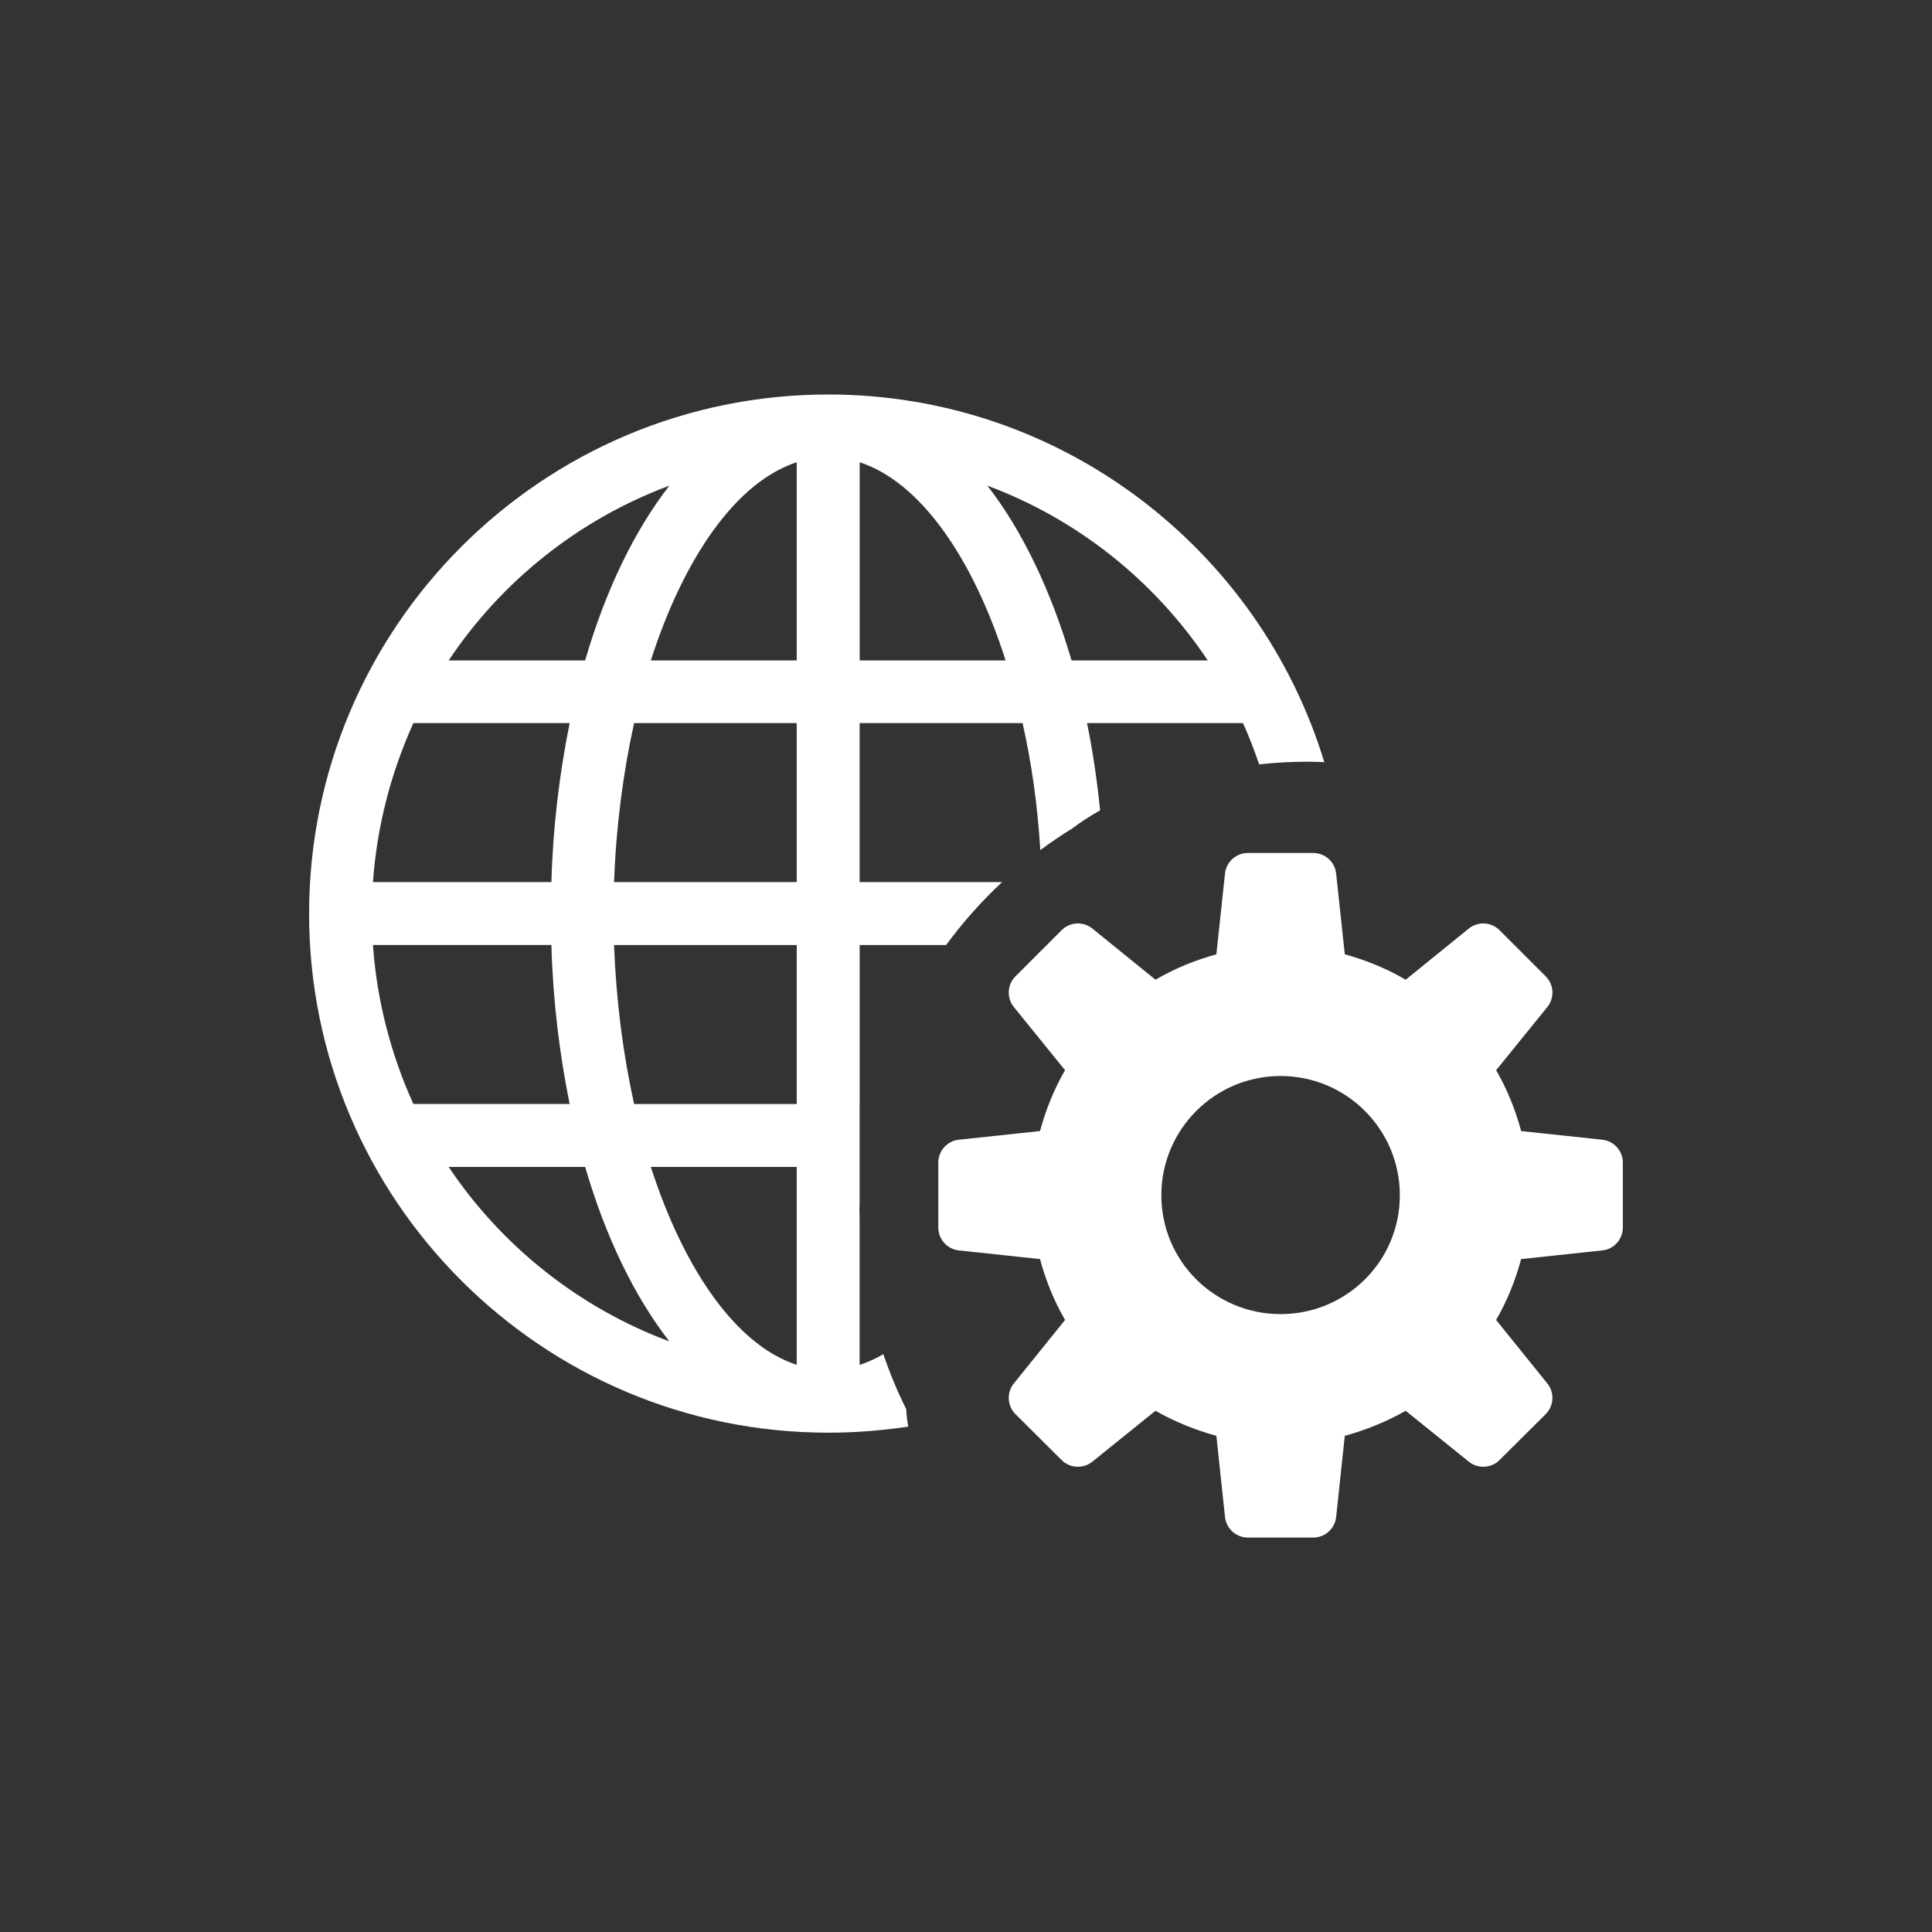
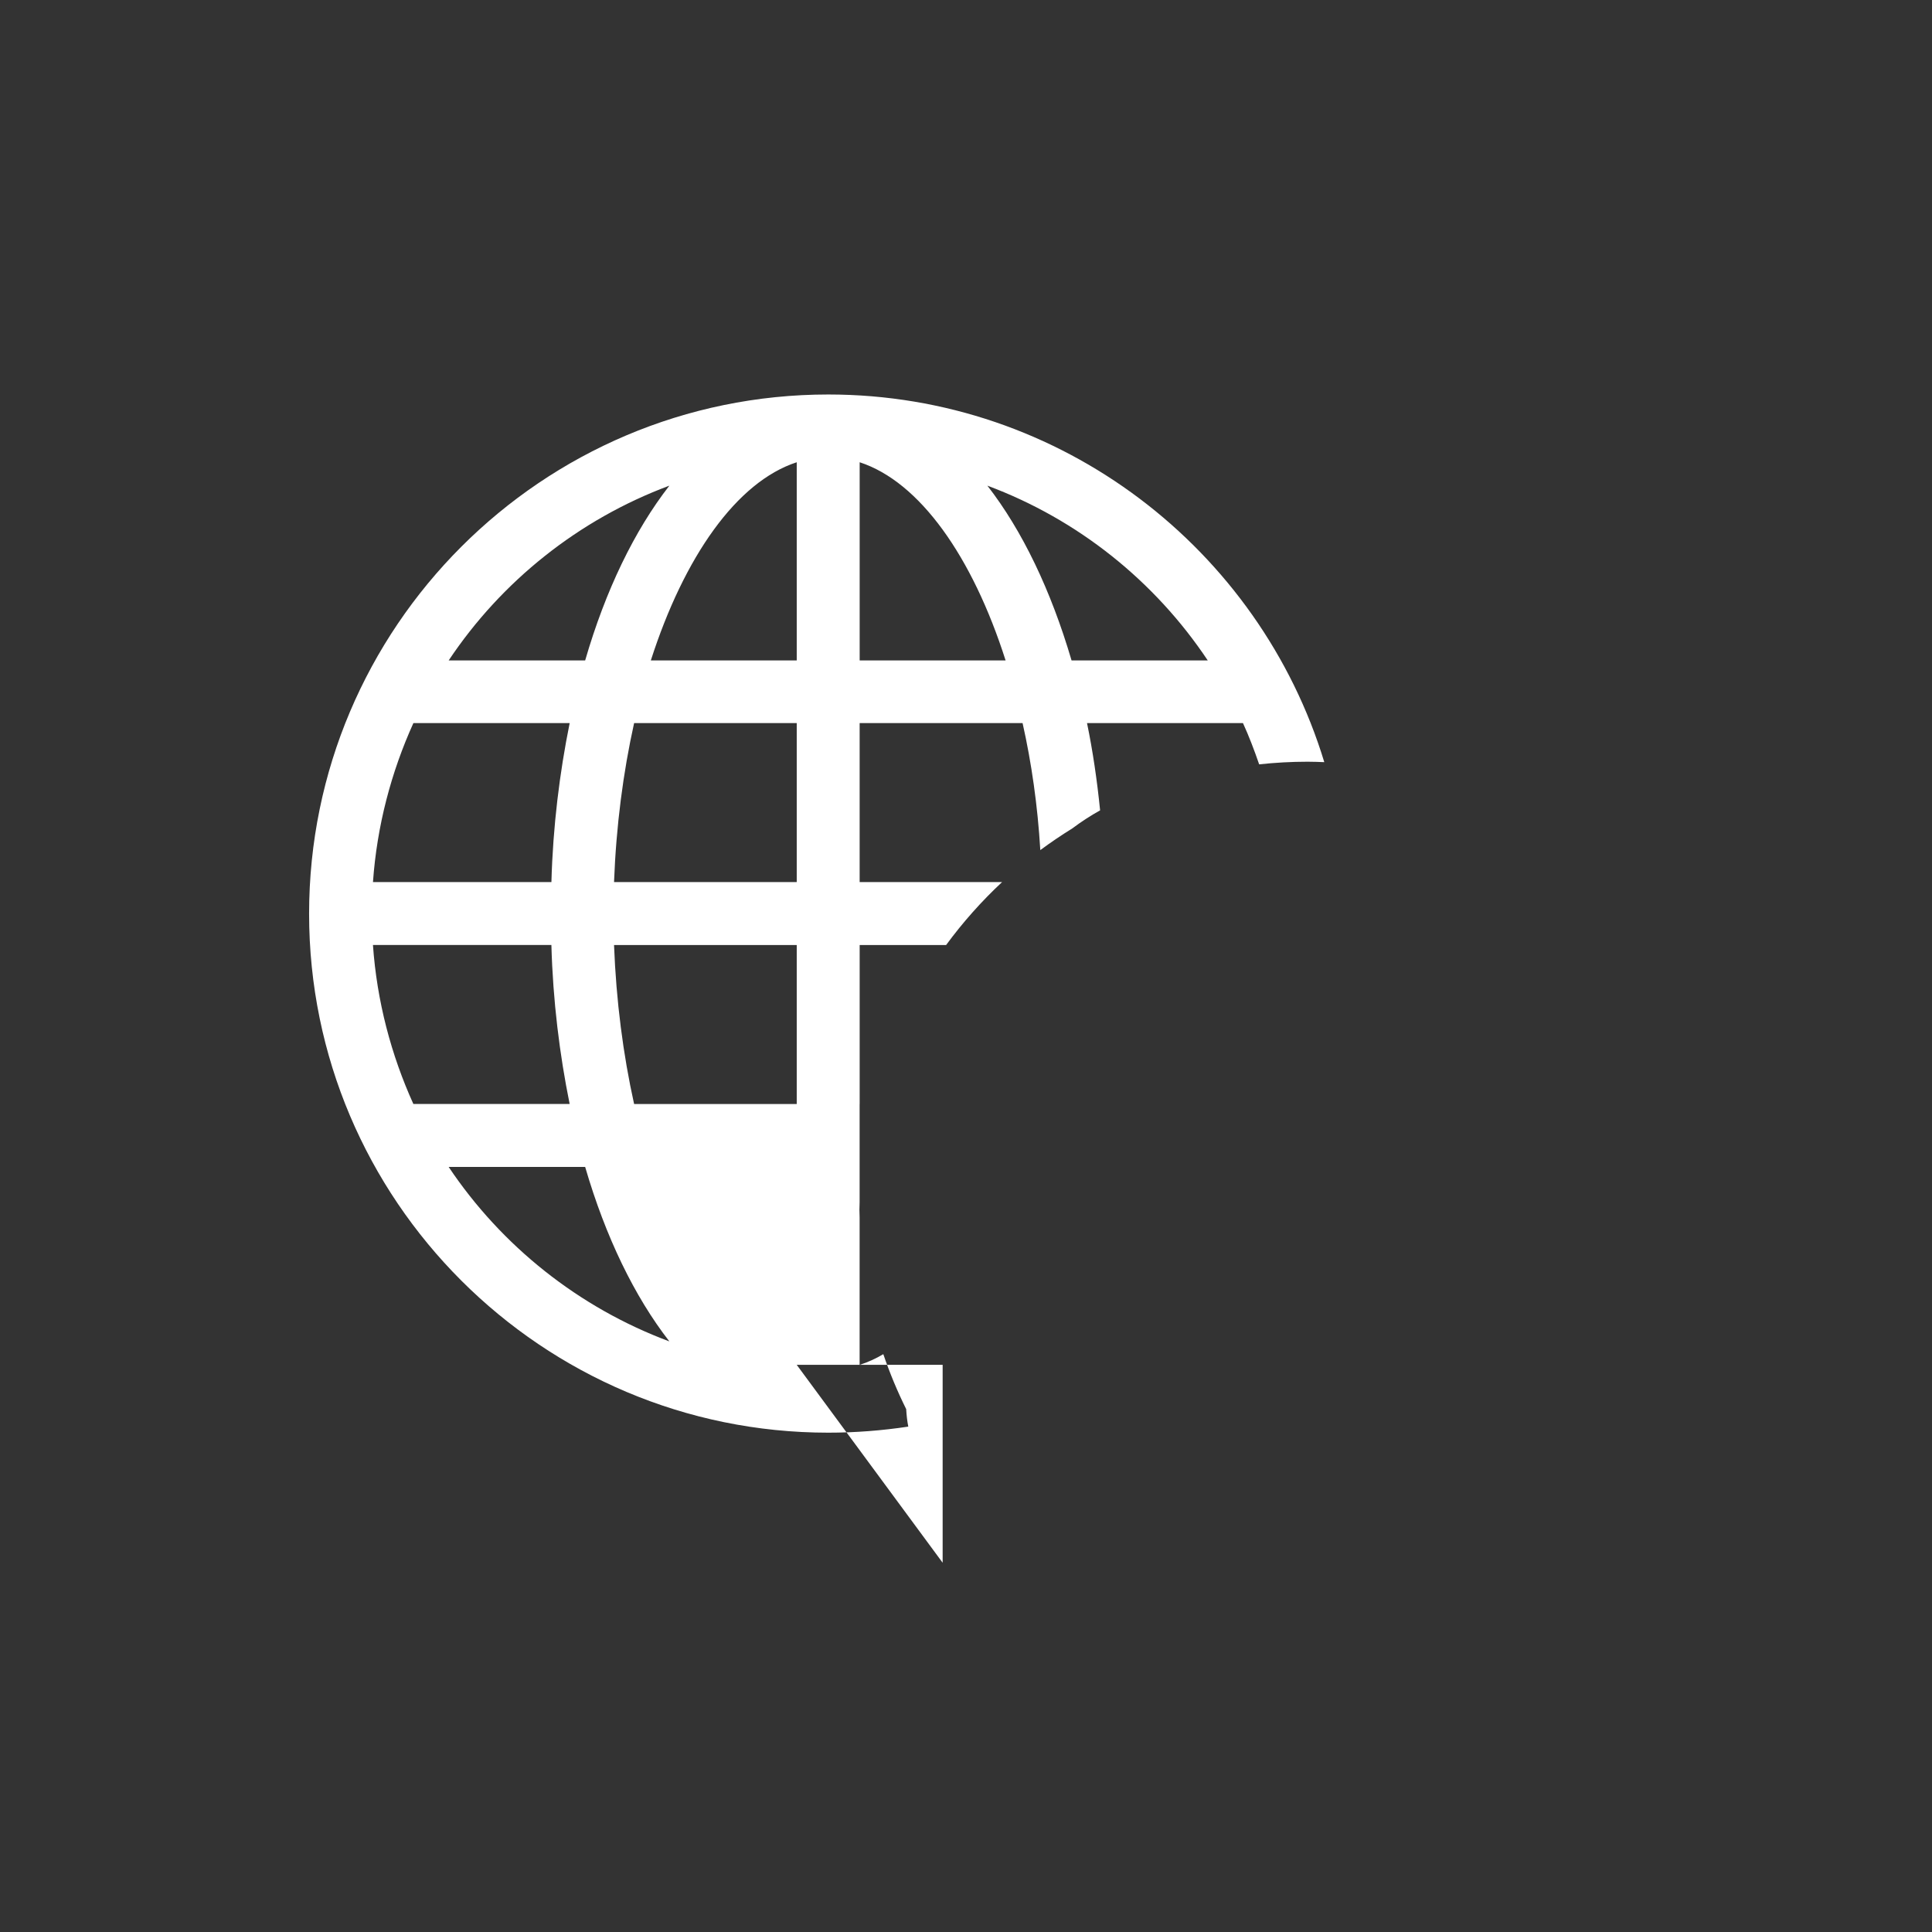
<svg xmlns="http://www.w3.org/2000/svg" width="80" height="80" viewBox="0 0 80 80">
  <rect x="0" y="0" width="80" height="80" fill="#333333" stroke="none" />
-   <path d="M66.348,47.193l-3.36-.358c-.242-.897-.587-1.743-1.036-2.521l2.118-2.613c.308-.38.279-.928-.067-1.274l-1.91-1.909c-.345-.346-.895-.375-1.274-.068l-2.613,2.118c-.794-.465-1.64-.81-2.521-1.052l-.358-3.343c-.052-.486-.461-.853-.948-.853h-2.706c-.488,0-.896.367-.948.853l-.358,3.343c-.88.242-1.726.586-2.521,1.052l-2.613-2.118c-.379-.307-.929-.278-1.274.068l-1.91,1.909c-.345.346-.373.895-.066,1.274l2.118,2.613c-.449.778-.794,1.624-1.036,2.521l-3.36.358c-.485.052-.852.461-.852.949v2.687c0,.488.368.897.852.948l3.36.359c.241.897.587,1.743,1.036,2.521l-2.12,2.628c-.306.379-.276.93.07,1.275l1.91,1.899c.345.342.892.371,1.27.066l2.615-2.107c.794.45,1.64.795,2.521,1.036l.358,3.36c.052.485.461.853.948.853h2.706c.487,0,.896-.367.948-.853l.358-3.36c.88-.241,1.726-.586,2.521-1.036l2.615,2.107c.379.305.926.276,1.27-.066l1.91-1.899c.346-.345.376-.896.07-1.275l-2.12-2.628c.449-.778.794-1.624,1.036-2.521l3.36-.359c.485-.051.852-.46.852-.948v-2.687c0-.488-.367-.896-.852-.949ZM53.027,54.414c-2.728,0-4.938-2.193-4.938-4.921s2.21-4.938,4.938-4.938,4.937,2.21,4.937,4.938-2.209,4.921-4.937,4.921Z" fill="#fff" />
-   <path d="M35.597,45.715v-6.584h3.58c.69-.94,1.466-1.812,2.317-2.606h-5.898v-6.583h6.747c.371,1.649.623,3.415.734,5.259.427-.317.868-.615,1.322-.896.368-.277.755-.528,1.154-.75-.126-1.247-.302-2.455-.542-3.613h6.458c.252.552.47,1.125.67,1.708.658-.071,1.325-.109,2.003-.109.233,0,.463.009.694.018-2.678-8.804-10.875-15.224-20.537-15.224-11.858,0-21.5,9.643-21.5,21.501s9.642,21.488,21.5,21.488c1.121,0,2.228-.088,3.311-.251-.046-.231-.072-.476-.087-.725-.364-.732-.68-1.492-.947-2.275-.319.189-.647.337-.981.444v-6.095c-.002-.108-.008-.216-.008-.325s.006-.216.008-.325v-4.055ZM50.011,27.348h-5.64c-.856-2.908-2.039-5.375-3.486-7.238,3.751,1.397,6.936,3.953,9.126,7.238ZM35.597,19.141c2.48.806,4.67,3.902,6.043,8.207h-6.043v-8.207ZM27.717,20.11c-1.448,1.863-2.643,4.33-3.487,7.238h-5.652c2.19-3.285,5.388-5.841,9.139-7.238ZM17.118,29.941h6.471c-.416,2.052-.693,4.268-.756,6.583h-7.389c.164-2.329.756-4.557,1.674-6.583ZM15.443,39.13h7.389c.063,2.317.34,4.532.756,6.584h-6.471c-.919-2.027-1.511-4.255-1.674-6.584ZM18.578,48.32h5.652c.844,2.895,2.039,5.362,3.487,7.225-3.751-1.397-6.948-3.952-9.139-7.225ZM32.991,56.515c-2.48-.805-4.657-3.902-6.042-8.195h6.042v8.195ZM32.991,45.715h-6.734c-.453-2.039-.743-4.268-.831-6.584h7.565v6.584ZM32.991,36.525h-7.565c.088-2.329.378-4.544.831-6.583h6.734v6.583ZM32.991,27.348h-6.042c1.384-4.305,3.562-7.402,6.042-8.207v8.207Z" fill="#fff" />
+   <path d="M35.597,45.715v-6.584h3.58c.69-.94,1.466-1.812,2.317-2.606h-5.898v-6.583h6.747c.371,1.649.623,3.415.734,5.259.427-.317.868-.615,1.322-.896.368-.277.755-.528,1.154-.75-.126-1.247-.302-2.455-.542-3.613h6.458c.252.552.47,1.125.67,1.708.658-.071,1.325-.109,2.003-.109.233,0,.463.009.694.018-2.678-8.804-10.875-15.224-20.537-15.224-11.858,0-21.5,9.643-21.5,21.501s9.642,21.488,21.5,21.488c1.121,0,2.228-.088,3.311-.251-.046-.231-.072-.476-.087-.725-.364-.732-.68-1.492-.947-2.275-.319.189-.647.337-.981.444v-6.095c-.002-.108-.008-.216-.008-.325s.006-.216.008-.325v-4.055ZM50.011,27.348h-5.64c-.856-2.908-2.039-5.375-3.486-7.238,3.751,1.397,6.936,3.953,9.126,7.238ZM35.597,19.141c2.48.806,4.67,3.902,6.043,8.207h-6.043v-8.207ZM27.717,20.11c-1.448,1.863-2.643,4.33-3.487,7.238h-5.652c2.19-3.285,5.388-5.841,9.139-7.238ZM17.118,29.941h6.471c-.416,2.052-.693,4.268-.756,6.583h-7.389c.164-2.329.756-4.557,1.674-6.583ZM15.443,39.13h7.389c.063,2.317.34,4.532.756,6.584h-6.471c-.919-2.027-1.511-4.255-1.674-6.584ZM18.578,48.32h5.652c.844,2.895,2.039,5.362,3.487,7.225-3.751-1.397-6.948-3.952-9.139-7.225ZM32.991,56.515h6.042v8.195ZM32.991,45.715h-6.734c-.453-2.039-.743-4.268-.831-6.584h7.565v6.584ZM32.991,36.525h-7.565c.088-2.329.378-4.544.831-6.583h6.734v6.583ZM32.991,27.348h-6.042c1.384-4.305,3.562-7.402,6.042-8.207v8.207Z" fill="#fff" />
</svg>